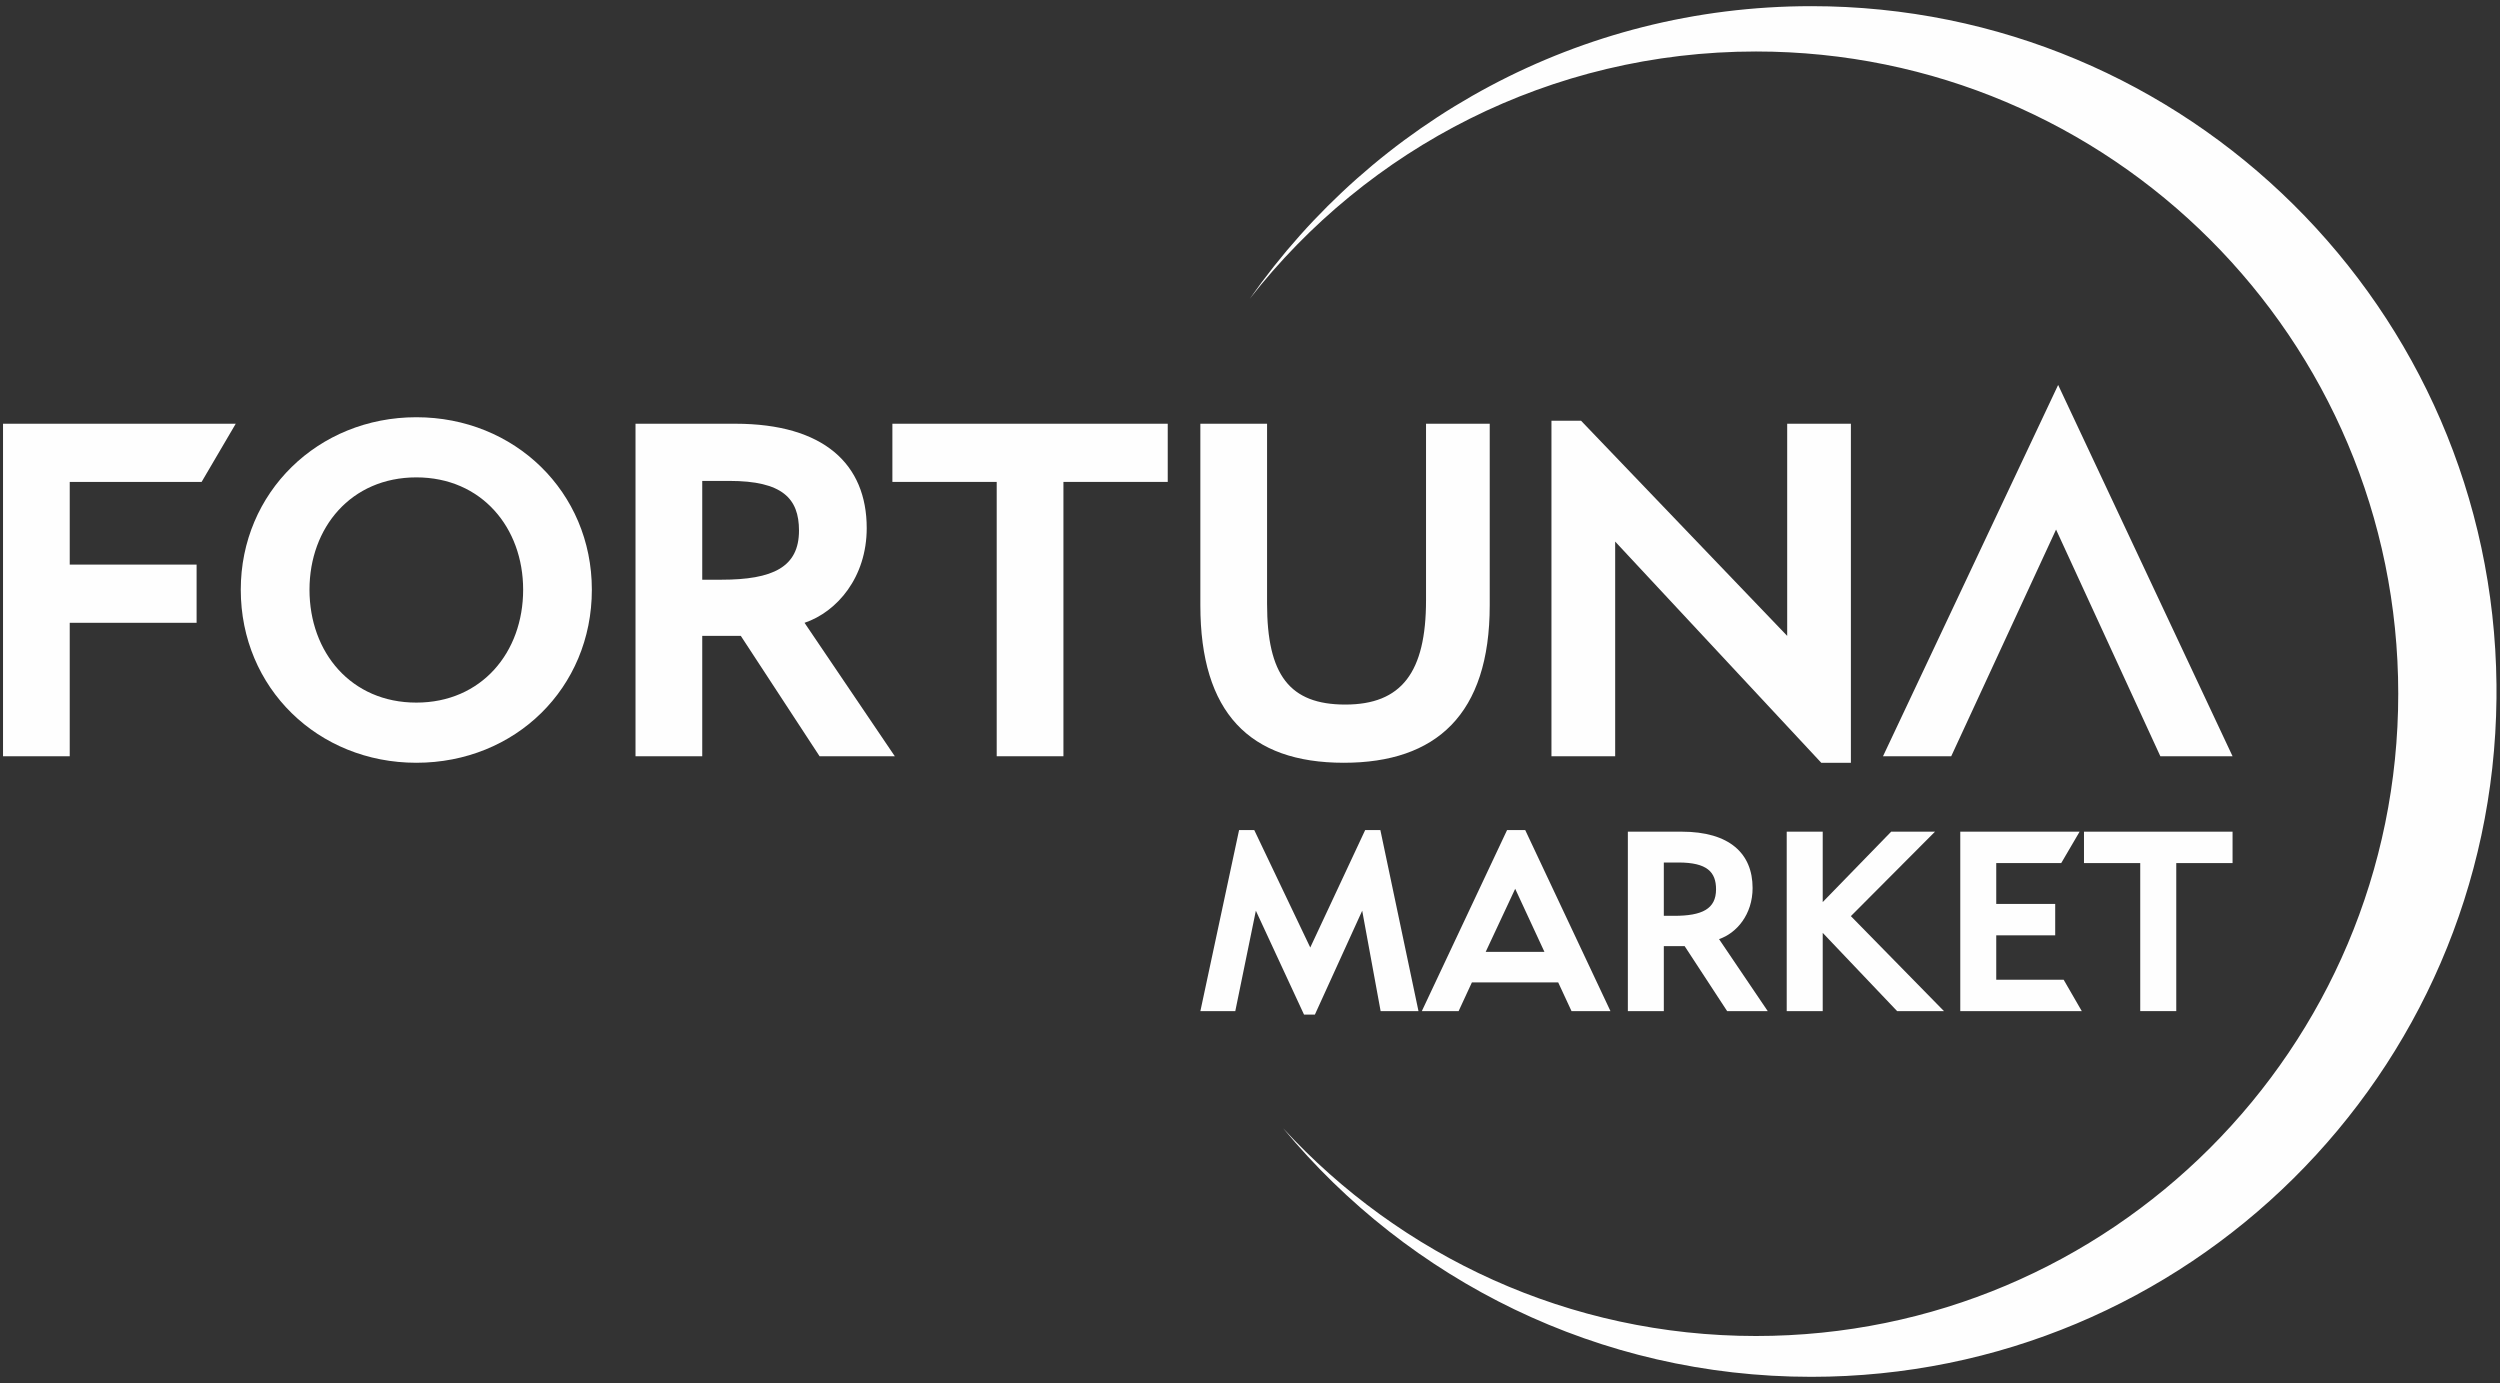
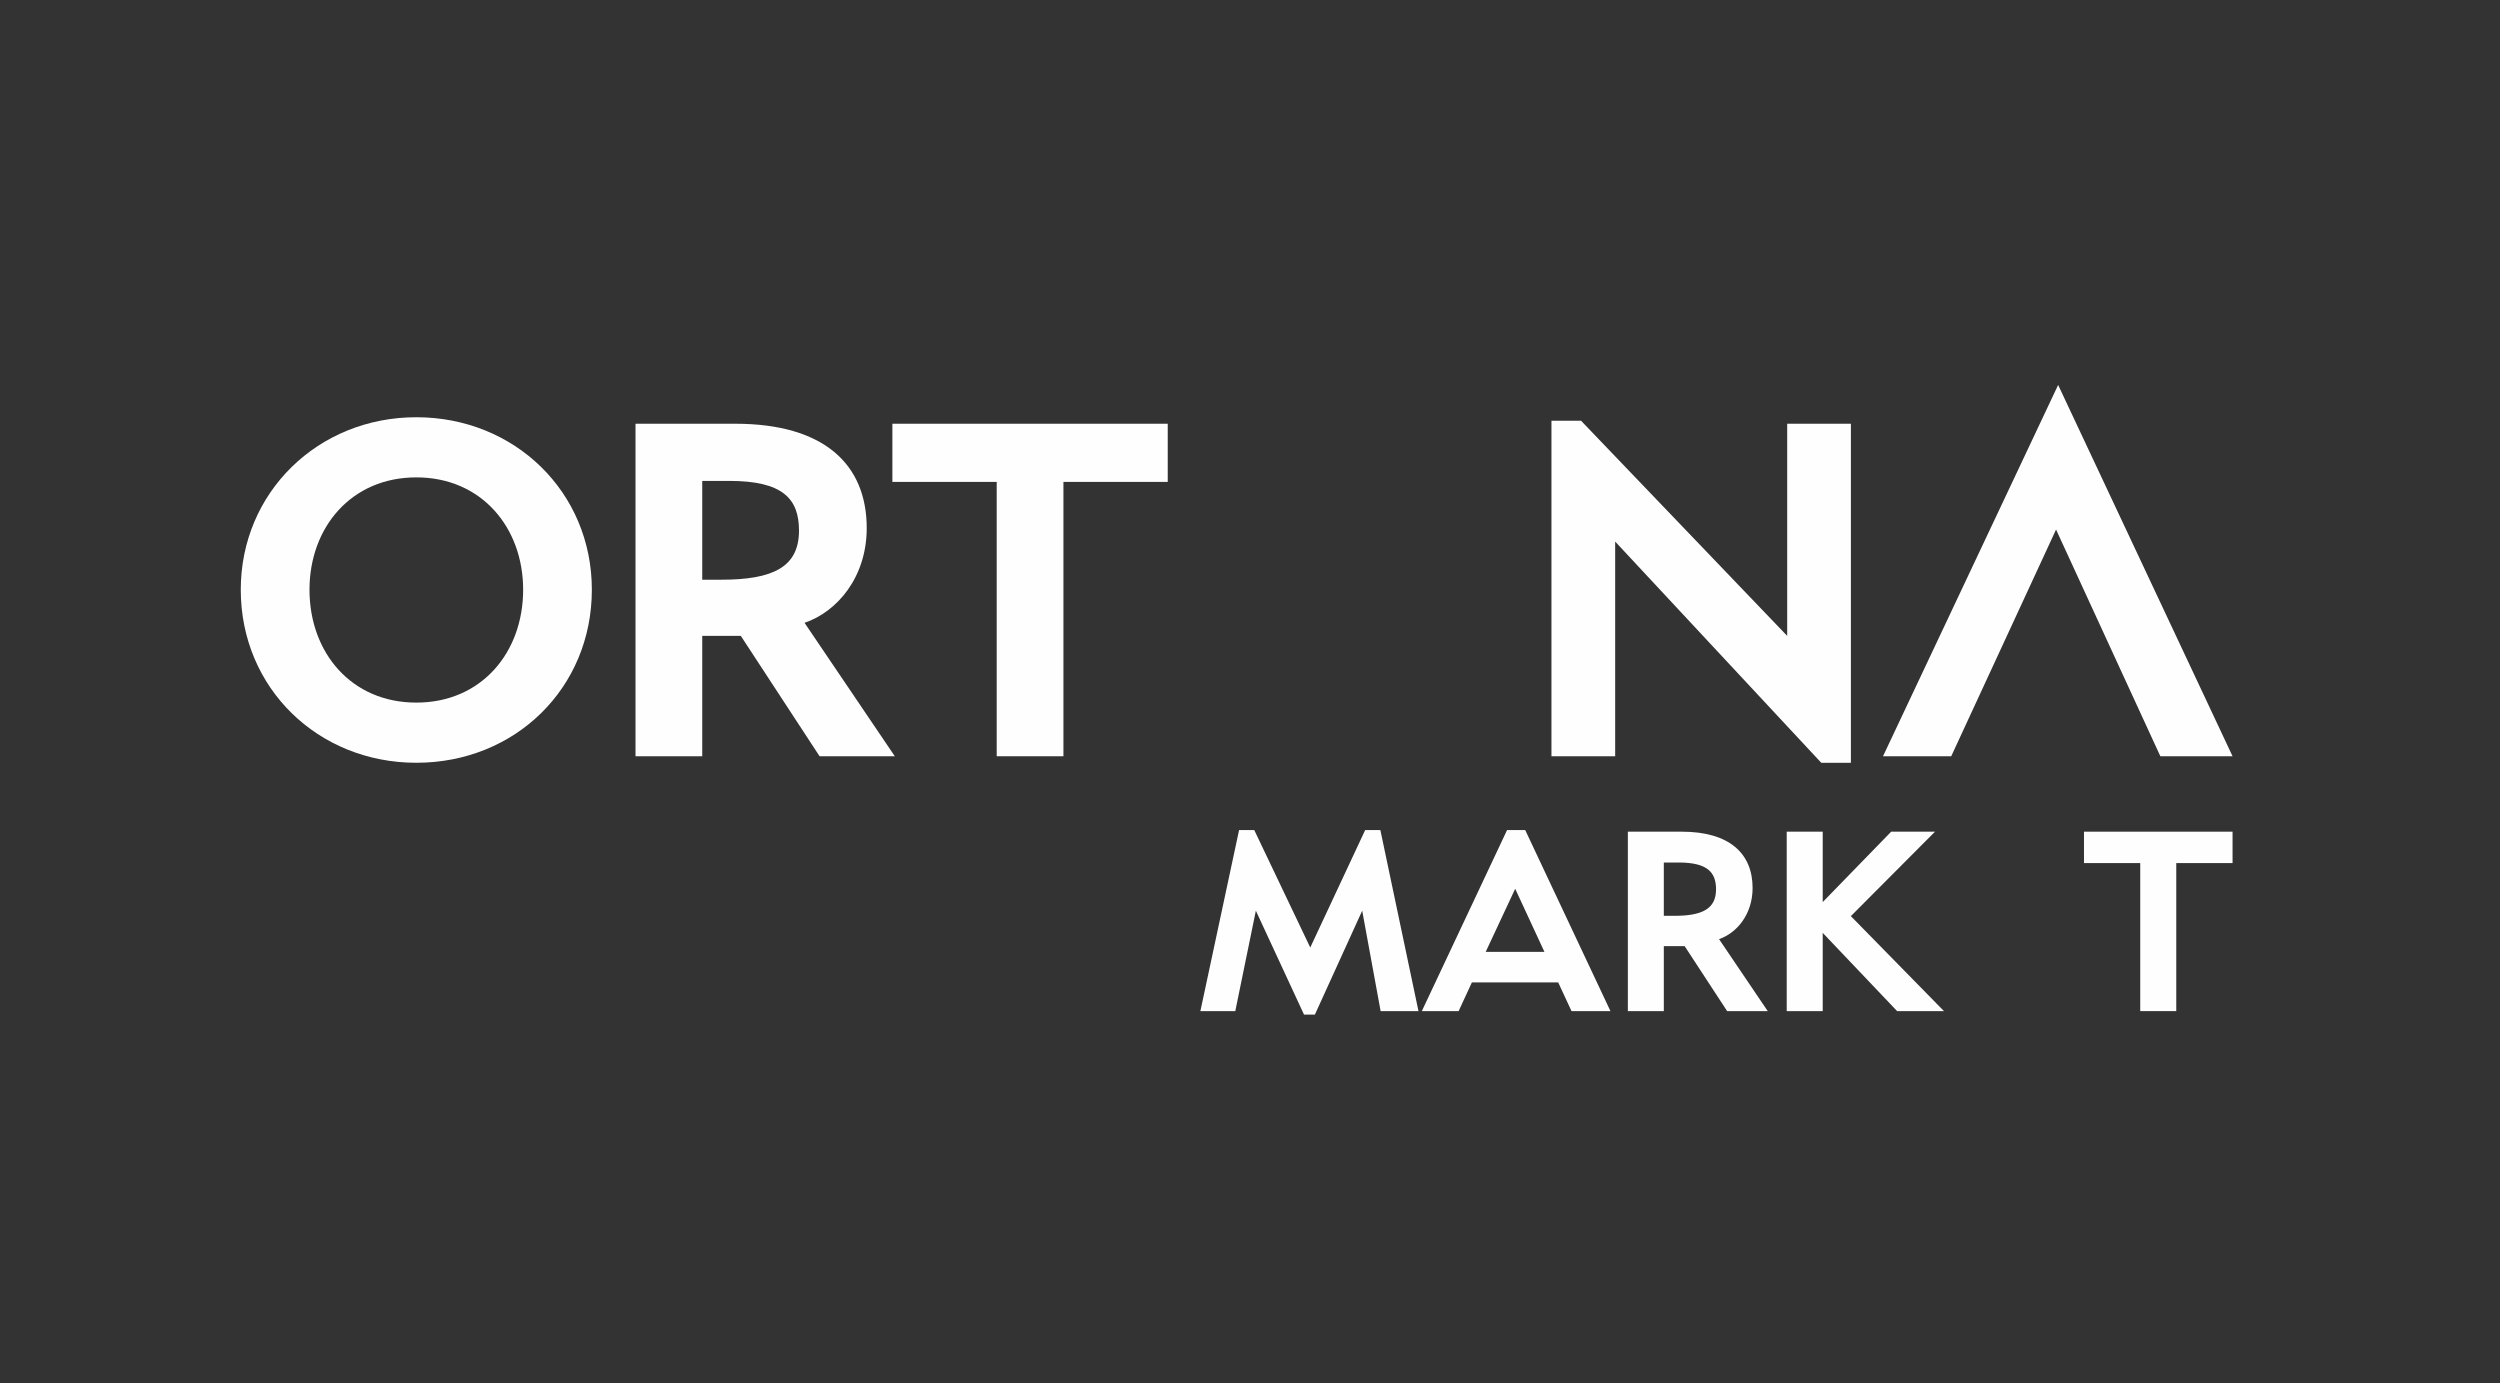
<svg xmlns="http://www.w3.org/2000/svg" xmlns:ns1="http://sodipodi.sourceforge.net/DTD/sodipodi-0.dtd" xmlns:ns2="http://www.inkscape.org/namespaces/inkscape" version="1.1" id="svg2" xml:space="preserve" width="337.333" height="186.667" viewBox="0 0 337.333 186.667" ns1:docname="logo-fortuna_white.eps">
  <rect x="0" y="0" width="337.333" height="186.667" fill="#333333" stroke="none" />
  <defs id="defs6" />
  <ns1:namedview id="namedview4" pagecolor="#ffffff" bordercolor="#666666" borderopacity="1.0" ns2:pageshadow="2" ns2:pageopacity="0.0" ns2:pagecheckerboard="0" />
  <g id="g8" ns2:groupmode="layer" ns2:label="ink_ext_XXXXXX" transform="matrix(1.333,0,0,-1.333,0,186.667)">
    <g id="g10" transform="scale(0.1)">
-       <path d="m 204.082,912.539 h -133.5 v -83.73 h 128.43 V 769.91 H 70.582 V 634.832 H 3.066 V 971.426 H 238.625 l -34.543,-58.887" style="fill:#fefefe;fill-opacity:1;fill-rule:nonzero;stroke:none" id="path12" />
      <path d="m 421.426,917.125 c -66.016,0 -108.141,-50.797 -108.141,-113.73 0,-63.446 42.125,-114.254 108.141,-114.254 65.988,0 108.133,50.808 108.133,114.254 0,62.933 -42.145,113.73 -108.133,113.73 z m 0,-288.887 c -99.496,0 -177.707,75.617 -177.707,175.157 0,98.492 78.211,174.613 177.707,174.613 99.496,0 177.676,-75.613 177.676,-174.613 0,-99.54 -77.653,-175.157 -177.676,-175.157" style="fill:#fefefe;fill-opacity:1;fill-rule:nonzero;stroke:none" id="path14" />
      <path d="m 738.234,913.551 h -27.39 V 813.539 h 19.254 c 52.281,0 78.691,12.711 78.691,49.731 0,32.519 -16.758,50.281 -70.555,50.281 z m 91.387,-278.719 -79.73,121.844 H 710.844 V 634.832 H 643.301 V 971.426 H 744.32 c 89.86,0 133.016,-41.125 133.016,-105.621 0,-49.754 -29.953,-84.75 -62.953,-95.895 l 91.39,-135.078 h -76.152" style="fill:#fefefe;fill-opacity:1;fill-rule:nonzero;stroke:none" id="path16" />
      <path d="M 1076.46,912.539 V 634.832 h -67.54 V 912.539 H 903.324 v 58.887 h 278.716 v -58.887 h -105.58" style="fill:#fefefe;fill-opacity:1;fill-rule:nonzero;stroke:none" id="path18" />
-       <path d="m 1360.25,628.238 c -95.42,0 -145.19,50.762 -145.19,159.434 v 183.754 h 67.53 V 789.172 c 0,-72.07 22.84,-102.016 79.18,-102.016 56.87,0 81.73,32.489 81.73,105.582 v 178.688 h 64.48 V 787.672 c 0,-110.692 -54.32,-159.434 -147.73,-159.434" style="fill:#fefefe;fill-opacity:1;fill-rule:nonzero;stroke:none" id="path20" />
      <path d="M 1843.57,628.238 1634.96,852.141 V 634.832 h -64.5 v 339.637 h 29.95 l 208.68,-217.793 v 214.75 h 64.48 V 628.238 h -30" style="fill:#fefefe;fill-opacity:1;fill-rule:nonzero;stroke:none" id="path22" />
      <path d="M 2083.36,1010.69 1906.07,634.832 h 69.06 l 106.12,229.469 105.57,-229.469 h 73.09 l -176.55,375.858" style="fill:#fefefe;fill-opacity:1;fill-rule:nonzero;stroke:none" id="path24" />
-       <path d="m 1833.45,1394.11 c -235.18,0 -442.89,-117.15 -568.34,-296.13 119,152.25 304.18,250.25 512.39,250.25 359.07,0 650.13,-291.09 650.13,-650.132 0,-359.059 -291.06,-650.117 -650.13,-650.117 -189.39,0 -359.81,81.04 -478.64,210.266 C 1426.11,104.57 1618.32,6.66 1833.45,6.66 c 380.72,0 689.76,306.719 693.61,686.574 v 14.321 c -3.85,379.785 -312.89,686.555 -693.61,686.555" style="fill:#fefefe;fill-opacity:1;fill-rule:nonzero;stroke:none" id="path26" />
      <path d="m 1397.54,376.859 -18.65,101.625 -47.91,-105.195 h -10.96 l -48.77,105.195 -20.82,-101.625 h -35.34 l 39.18,183.278 h 15.34 l 56.7,-118.907 55.6,118.907 h 15.36 l 38.59,-183.278 h -38.32" style="fill:#fefefe;fill-opacity:1;fill-rule:nonzero;stroke:none" id="path28" />
      <path d="m 1533.75,500.68 -29.84,-63.828 h 59.43 z m 57.02,-123.821 -13.48,29.051 h -87.36 l -13.44,-29.051 h -37.24 l 86.29,183.278 h 18.35 l 86.29,-183.278 h -39.41" style="fill:#fefefe;fill-opacity:1;fill-rule:nonzero;stroke:none" id="path30" />
      <path d="m 1699,527.281 h -14.8 v -53.98 h 10.43 c 28.21,0 42.44,6.871 42.44,26.82 0,17.551 -9.04,27.16 -38.07,27.16 z m 49.29,-150.422 -42.99,65.746 h -21.1 v -65.746 h -36.41 v 181.629 h 54.5 c 48.46,0 71.77,-22.187 71.77,-57.011 0,-26.797 -16.17,-45.739 -33.97,-51.739 l 49.29,-72.879 h -41.09" style="fill:#fefefe;fill-opacity:1;fill-rule:nonzero;stroke:none" id="path32" />
      <path d="m 1920.36,376.859 -75.31,79.2 v -79.2 h -36.44 v 181.629 h 36.44 v -71.254 l 69.29,71.254 h 44.36 l -85.16,-85.492 94.23,-96.137 h -47.41" style="fill:#fefefe;fill-opacity:1;fill-rule:nonzero;stroke:none" id="path34" />
-       <path d="m 1984.29,376.859 v 181.629 h 120.8 l -18.61,-31.793 h -65.78 v -41.32 h 59.68 v -31.793 h -59.68 v -44.953 h 68.23 l 18.36,-31.77 h -123" style="fill:#fefefe;fill-opacity:1;fill-rule:nonzero;stroke:none" id="path36" />
      <path d="M 2202.93,526.695 V 376.859 h -36.47 v 149.836 h -56.94 v 31.793 h 150.39 v -31.793 h -56.98" style="fill:#fefefe;fill-opacity:1;fill-rule:nonzero;stroke:none" id="path38" />
    </g>
  </g>
</svg>